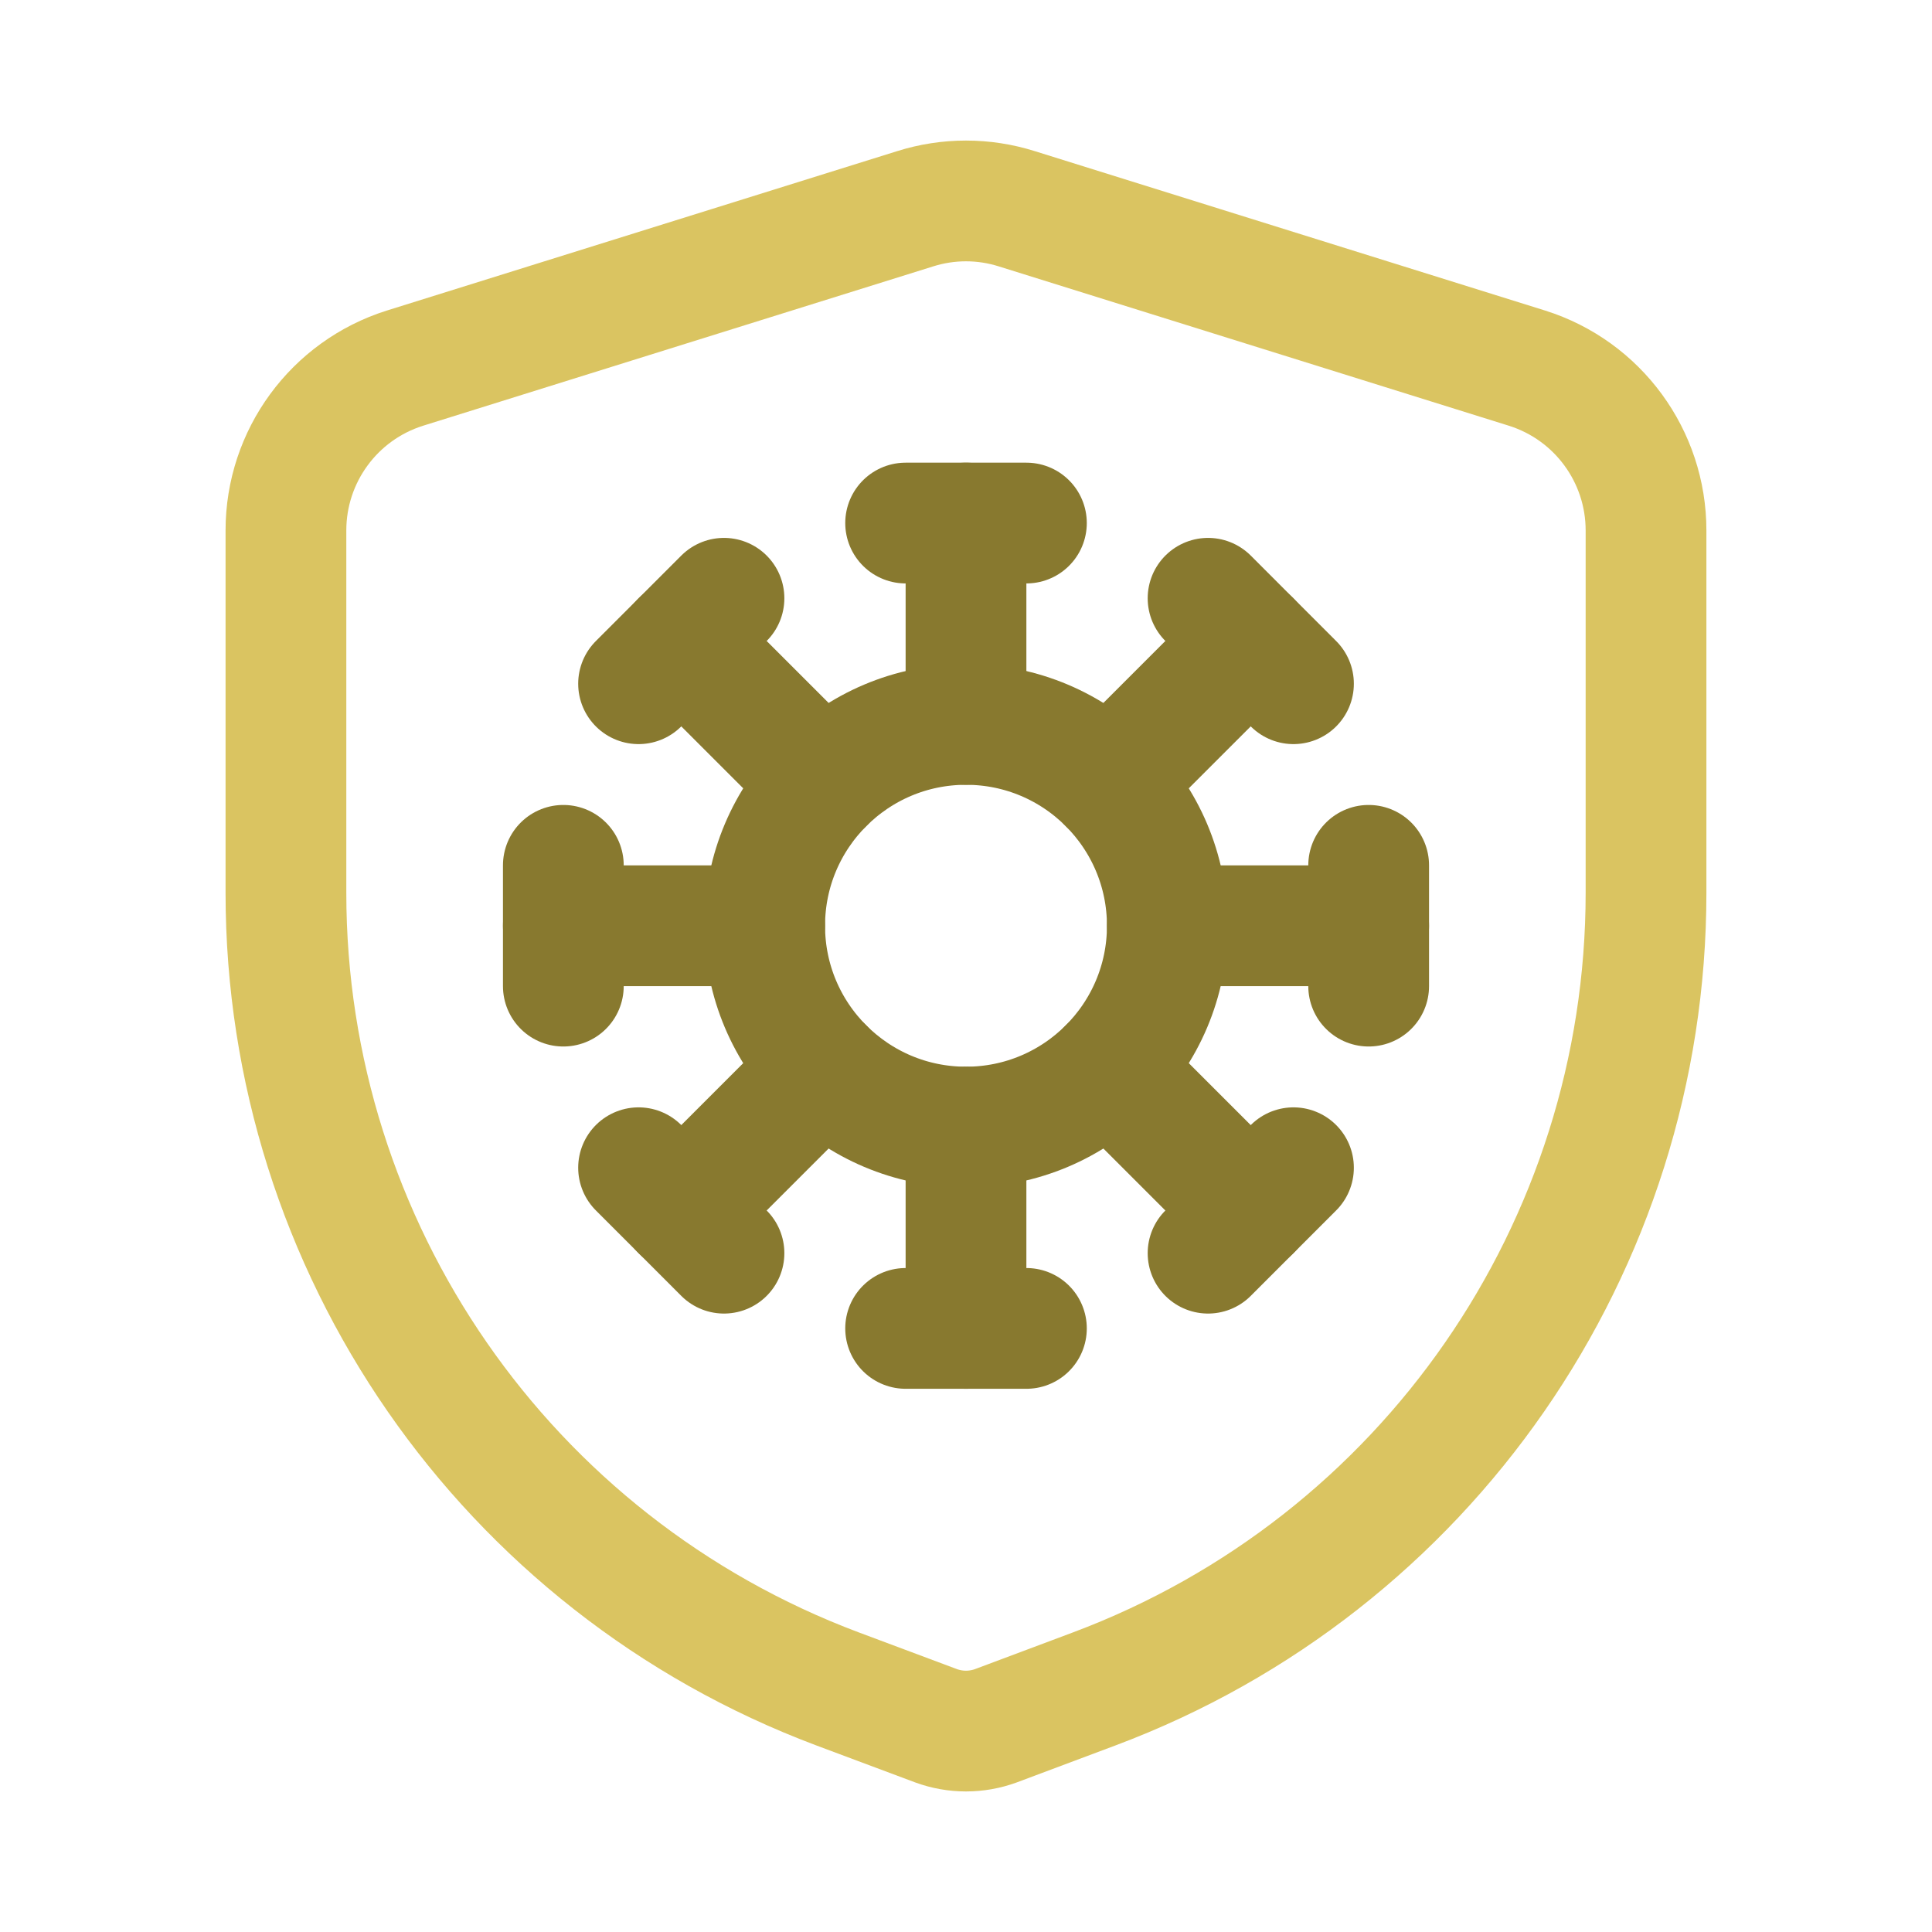
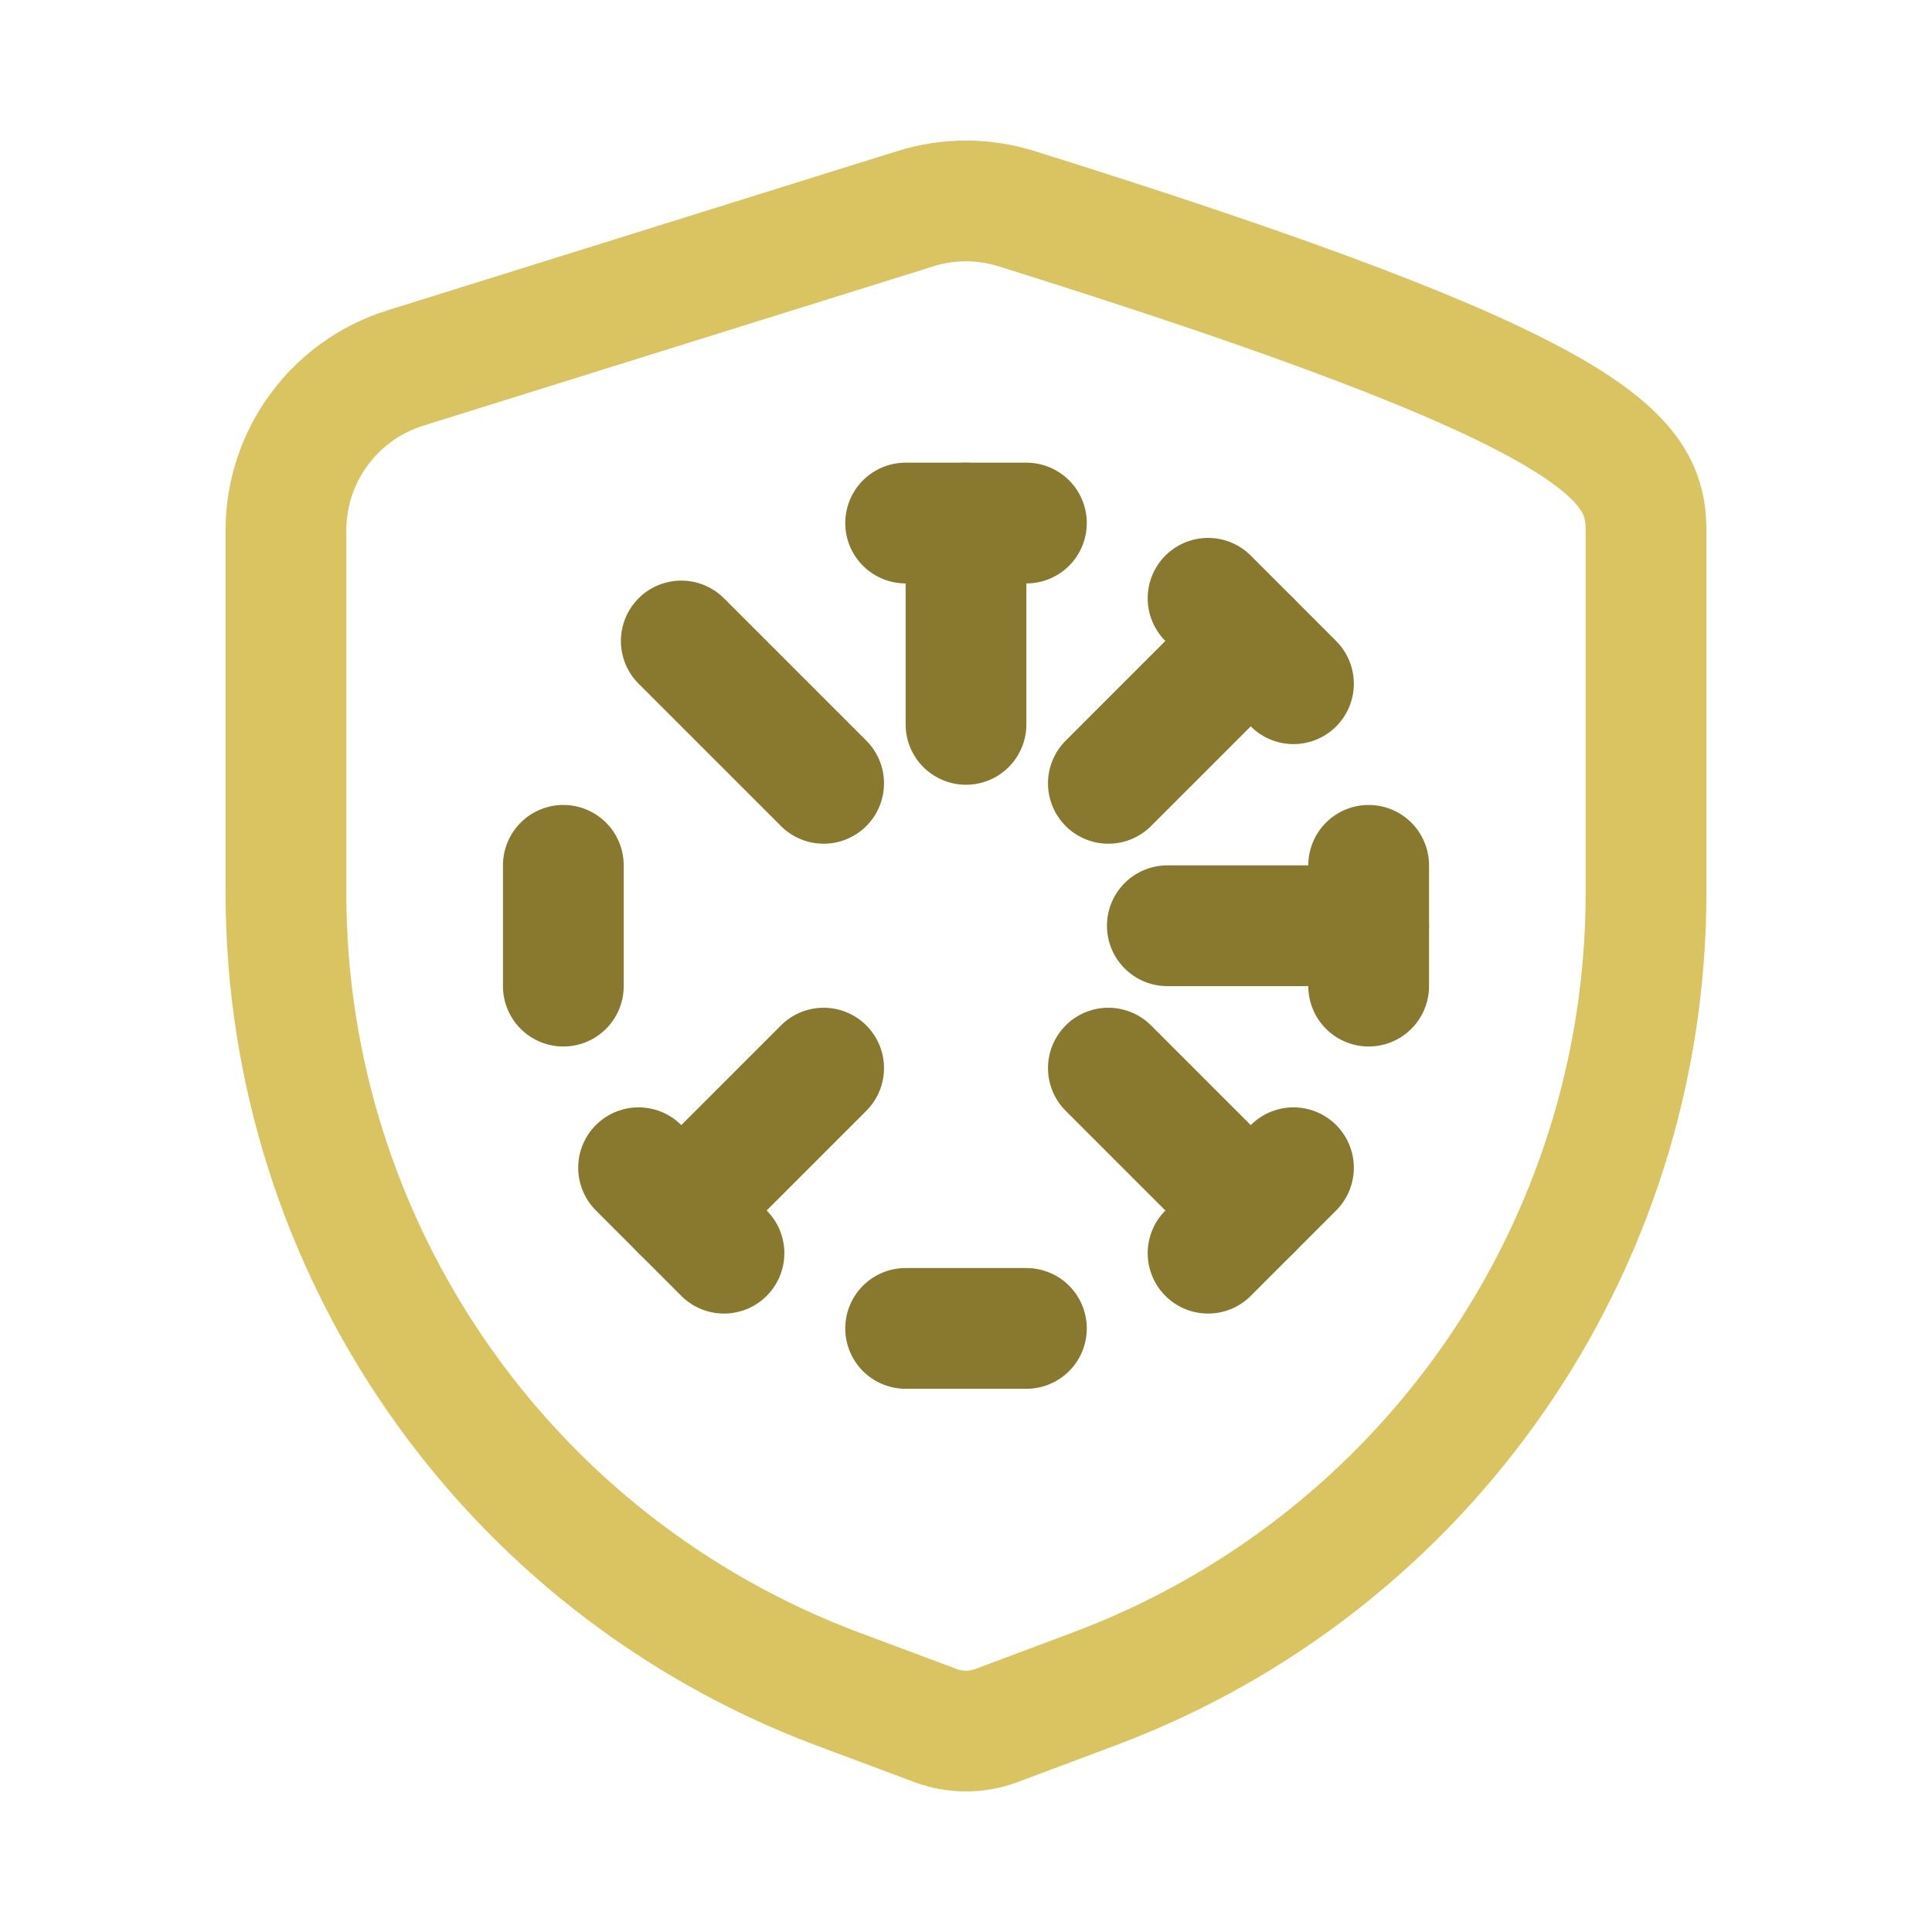
<svg xmlns="http://www.w3.org/2000/svg" width="48" height="48" viewBox="0 0 48 48" fill="none">
  <path d="M29.002 23H34.004" stroke="#88792F" stroke-width="3" stroke-linecap="round" stroke-linejoin="round" />
-   <circle cx="24" cy="23" r="5.002" stroke="#88792F" stroke-width="3" stroke-linecap="round" stroke-linejoin="round" />
-   <path d="M18.998 23H13.996" stroke="#88792F" stroke-width="3" stroke-linecap="round" stroke-linejoin="round" />
  <path d="M24 17.997V12.995" stroke="#88792F" stroke-width="3" stroke-linecap="round" stroke-linejoin="round" />
  <path d="M22.5 12.995H25.501" stroke="#88792F" stroke-width="3" stroke-linecap="round" stroke-linejoin="round" />
-   <path d="M24 28.002V33.004" stroke="#88792F" stroke-width="3" stroke-linecap="round" stroke-linejoin="round" />
  <path d="M25.501 33.004H22.5" stroke="#88792F" stroke-width="3" stroke-linecap="round" stroke-linejoin="round" />
  <path d="M30.014 14.864L32.136 16.987" stroke="#88792F" stroke-width="3" stroke-linecap="round" stroke-linejoin="round" />
  <path d="M17.987 31.135L15.865 29.012" stroke="#88792F" stroke-width="3" stroke-linecap="round" stroke-linejoin="round" />
  <path d="M34.004 21.499V24.5" stroke="#88792F" stroke-width="3" stroke-linecap="round" stroke-linejoin="round" />
  <path d="M13.996 24.5V21.499" stroke="#88792F" stroke-width="3" stroke-linecap="round" stroke-linejoin="round" />
-   <path d="M15.865 16.987L17.987 14.864" stroke="#88792F" stroke-width="3" stroke-linecap="round" stroke-linejoin="round" />
  <path d="M32.136 29.012L30.014 31.135" stroke="#88792F" stroke-width="3" stroke-linecap="round" stroke-linejoin="round" />
  <path d="M27.537 19.462L31.074 15.925" stroke="#88792F" stroke-width="3" stroke-linecap="round" stroke-linejoin="round" />
  <path d="M20.463 26.537L16.926 30.074" stroke="#88792F" stroke-width="3" stroke-linecap="round" stroke-linejoin="round" />
  <path d="M20.463 19.462L16.926 15.925" stroke="#88792F" stroke-width="3" stroke-linecap="round" stroke-linejoin="round" />
  <path d="M27.537 26.537L31.074 30.074" stroke="#88792F" stroke-width="3" stroke-linecap="round" stroke-linejoin="round" />
-   <path fill-rule="evenodd" clip-rule="evenodd" d="M40.895 13.181V22.181C40.895 30.985 35.434 38.867 27.19 41.959L24.743 42.876C24.263 43.052 23.736 43.052 23.256 42.876L20.804 41.959C12.562 38.865 7.103 30.984 7.104 22.181V13.181C7.103 11.335 8.299 9.702 10.059 9.147L22.733 5.188C23.557 4.927 24.442 4.927 25.266 5.188L37.94 9.147C39.7 9.702 40.896 11.335 40.895 13.181Z" stroke="#DAC461" stroke-width="3" stroke-linecap="round" stroke-linejoin="round" />
+   <path fill-rule="evenodd" clip-rule="evenodd" d="M40.895 13.181V22.181C40.895 30.985 35.434 38.867 27.19 41.959L24.743 42.876C24.263 43.052 23.736 43.052 23.256 42.876L20.804 41.959C12.562 38.865 7.103 30.984 7.104 22.181V13.181C7.103 11.335 8.299 9.702 10.059 9.147L22.733 5.188C23.557 4.927 24.442 4.927 25.266 5.188C39.7 9.702 40.896 11.335 40.895 13.181Z" stroke="#DAC461" stroke-width="3" stroke-linecap="round" stroke-linejoin="round" />
</svg>